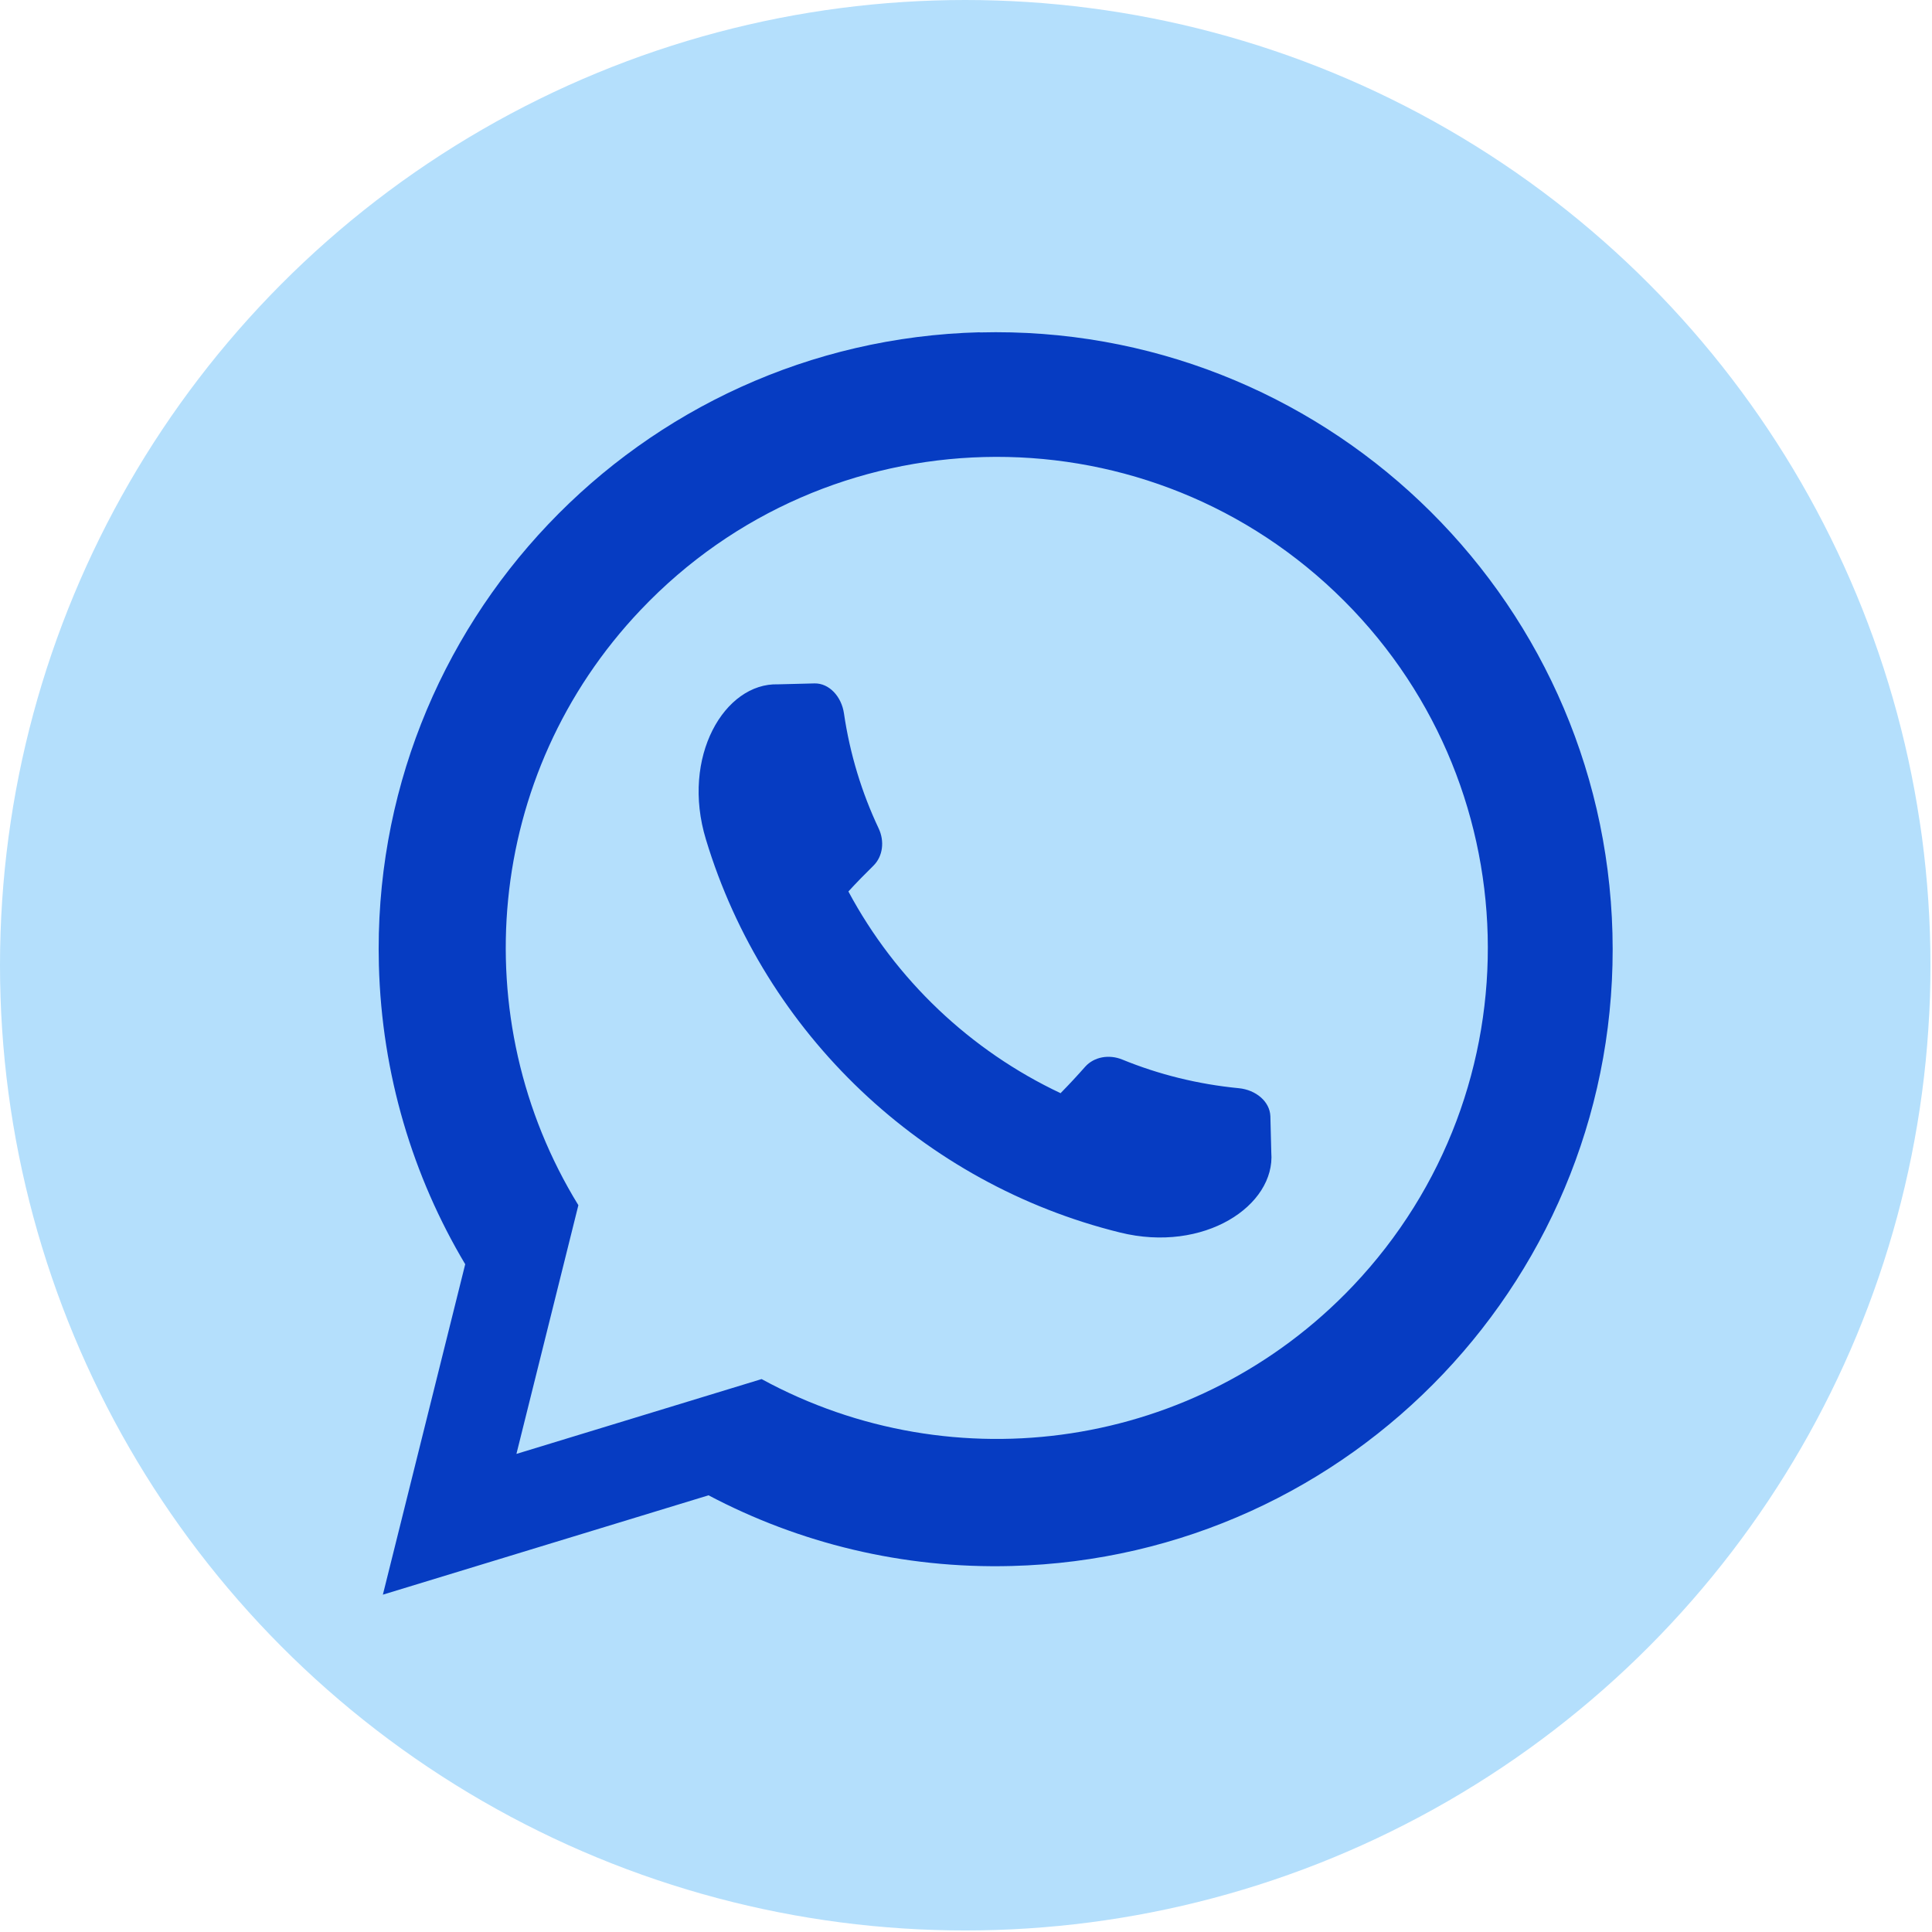
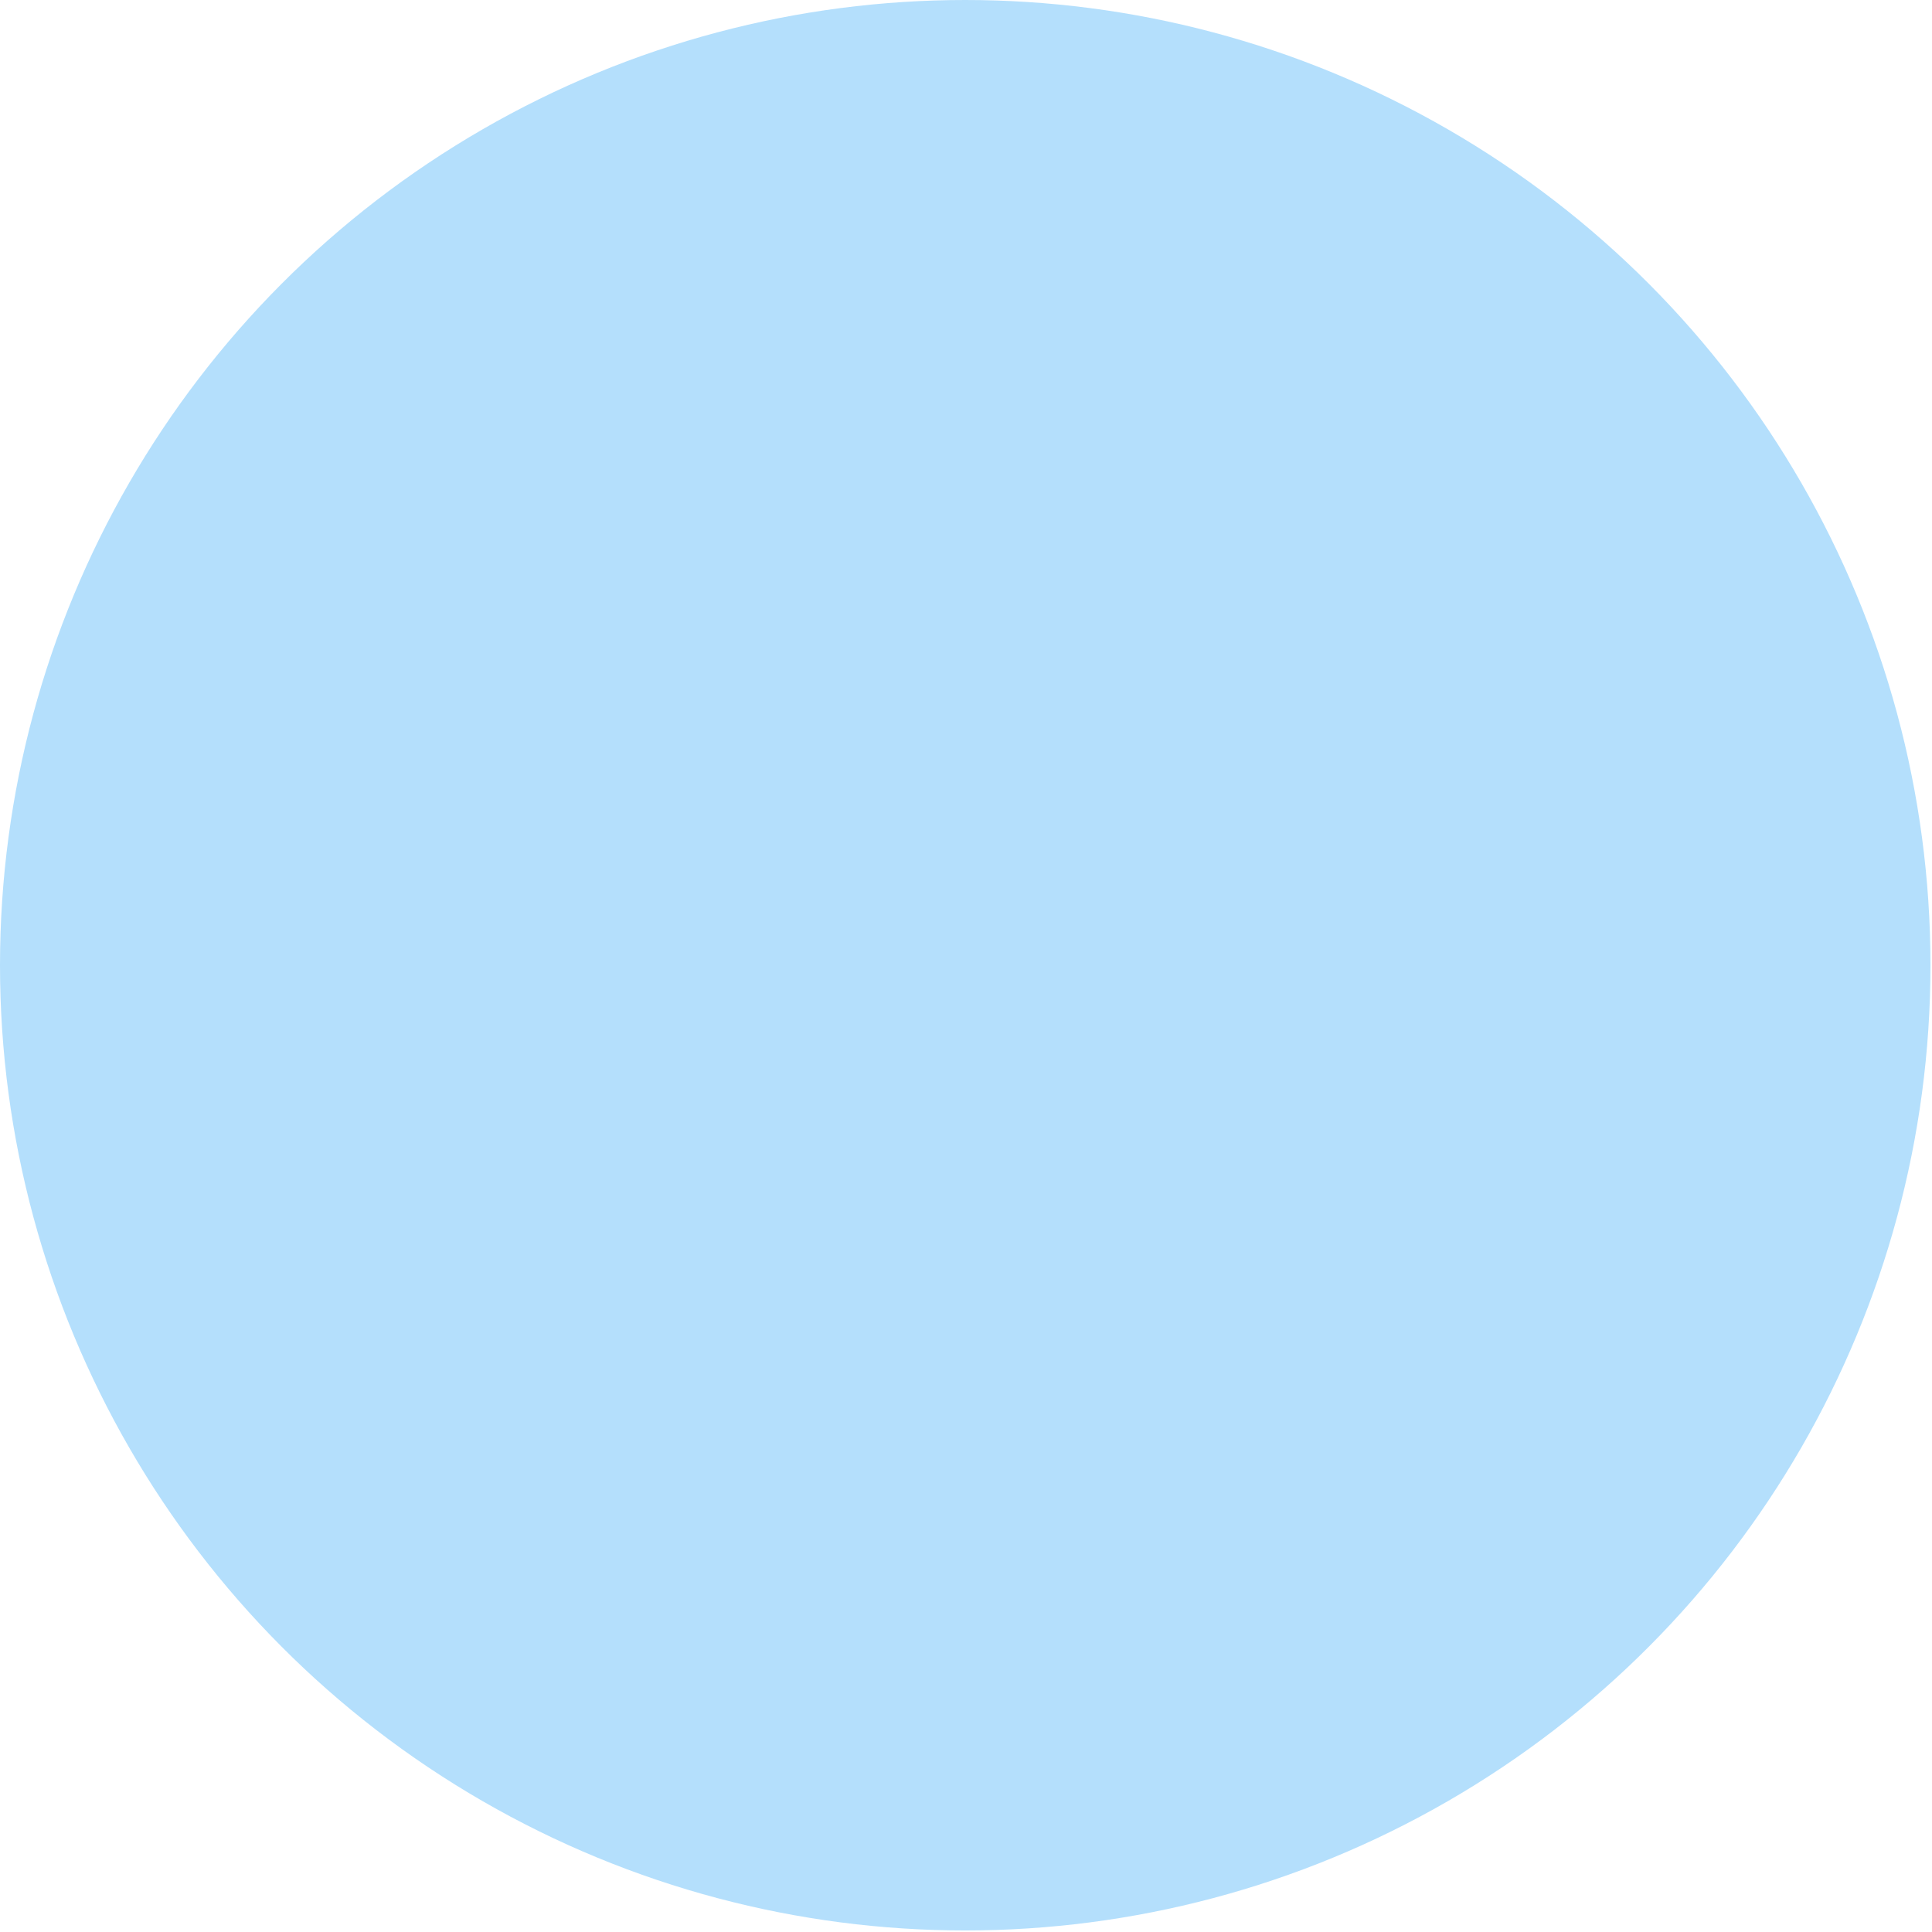
<svg xmlns="http://www.w3.org/2000/svg" clip-rule="evenodd" fill="#000000" fill-rule="evenodd" height="12.6" image-rendering="optimizeQuality" preserveAspectRatio="xMidYMid meet" shape-rendering="geometricPrecision" text-rendering="geometricPrecision" version="1" viewBox="0.0 0.0 12.6 12.6" width="12.6" zoomAndPan="magnify">
  <g>
    <g id="change1_1">
      <circle cx="6.295" cy="6.295" fill="#b4dffc" r="6.295" />
    </g>
    <g id="change2_1">
-       <path d="M6.389 2.168c2.221,-0.058 4.069,1.697 4.127,3.918 0.058,2.221 -1.697,4.069 -3.918,4.127 -0.713,0.019 -1.388,-0.15 -1.977,-0.461l-2.124 0.648 0.537 -2.155c-0.341,-0.572 -0.544,-1.237 -0.563,-1.951 -0.058,-2.221 1.697,-4.069 3.918,-4.127zm-2.211 1.81c-1.018,1.072 -1.151,2.67 -0.406,3.882l-0.404 1.622 1.599 -0.488c1.256,0.685 2.842,0.46 3.856,-0.607 1.217,-1.282 1.166,-3.306 -0.115,-4.525l-0.002 -0.002c-1.282,-1.218 -3.309,-1.166 -4.527,0.117zm2.74 3.152c-0.59,-0.278 -1.077,-0.741 -1.385,-1.316 0.053,-0.058 0.108,-0.114 0.164,-0.169 0.061,-0.061 0.073,-0.159 0.033,-0.243 -0.109,-0.231 -0.187,-0.483 -0.226,-0.75 -0.016,-0.109 -0.096,-0.197 -0.192,-0.195 -0.068,0.002 -0.15,0.004 -0.238,0.006 -0.347,-0.011 -0.635,0.471 -0.47,1.012 0.383,1.267 1.415,2.246 2.7,2.563 0.549,0.136 1.015,-0.176 0.987,-0.522 -0.002,-0.079 -0.004,-0.158 -0.006,-0.237 -0.004,-0.096 -0.095,-0.171 -0.205,-0.182 -0.269,-0.026 -0.524,-0.09 -0.761,-0.187 -0.086,-0.035 -0.183,-0.018 -0.241,0.046 -0.052,0.059 -0.105,0.116 -0.16,0.172z" fill="#063cc2" />
-     </g>
+       </g>
  </g>
</svg>